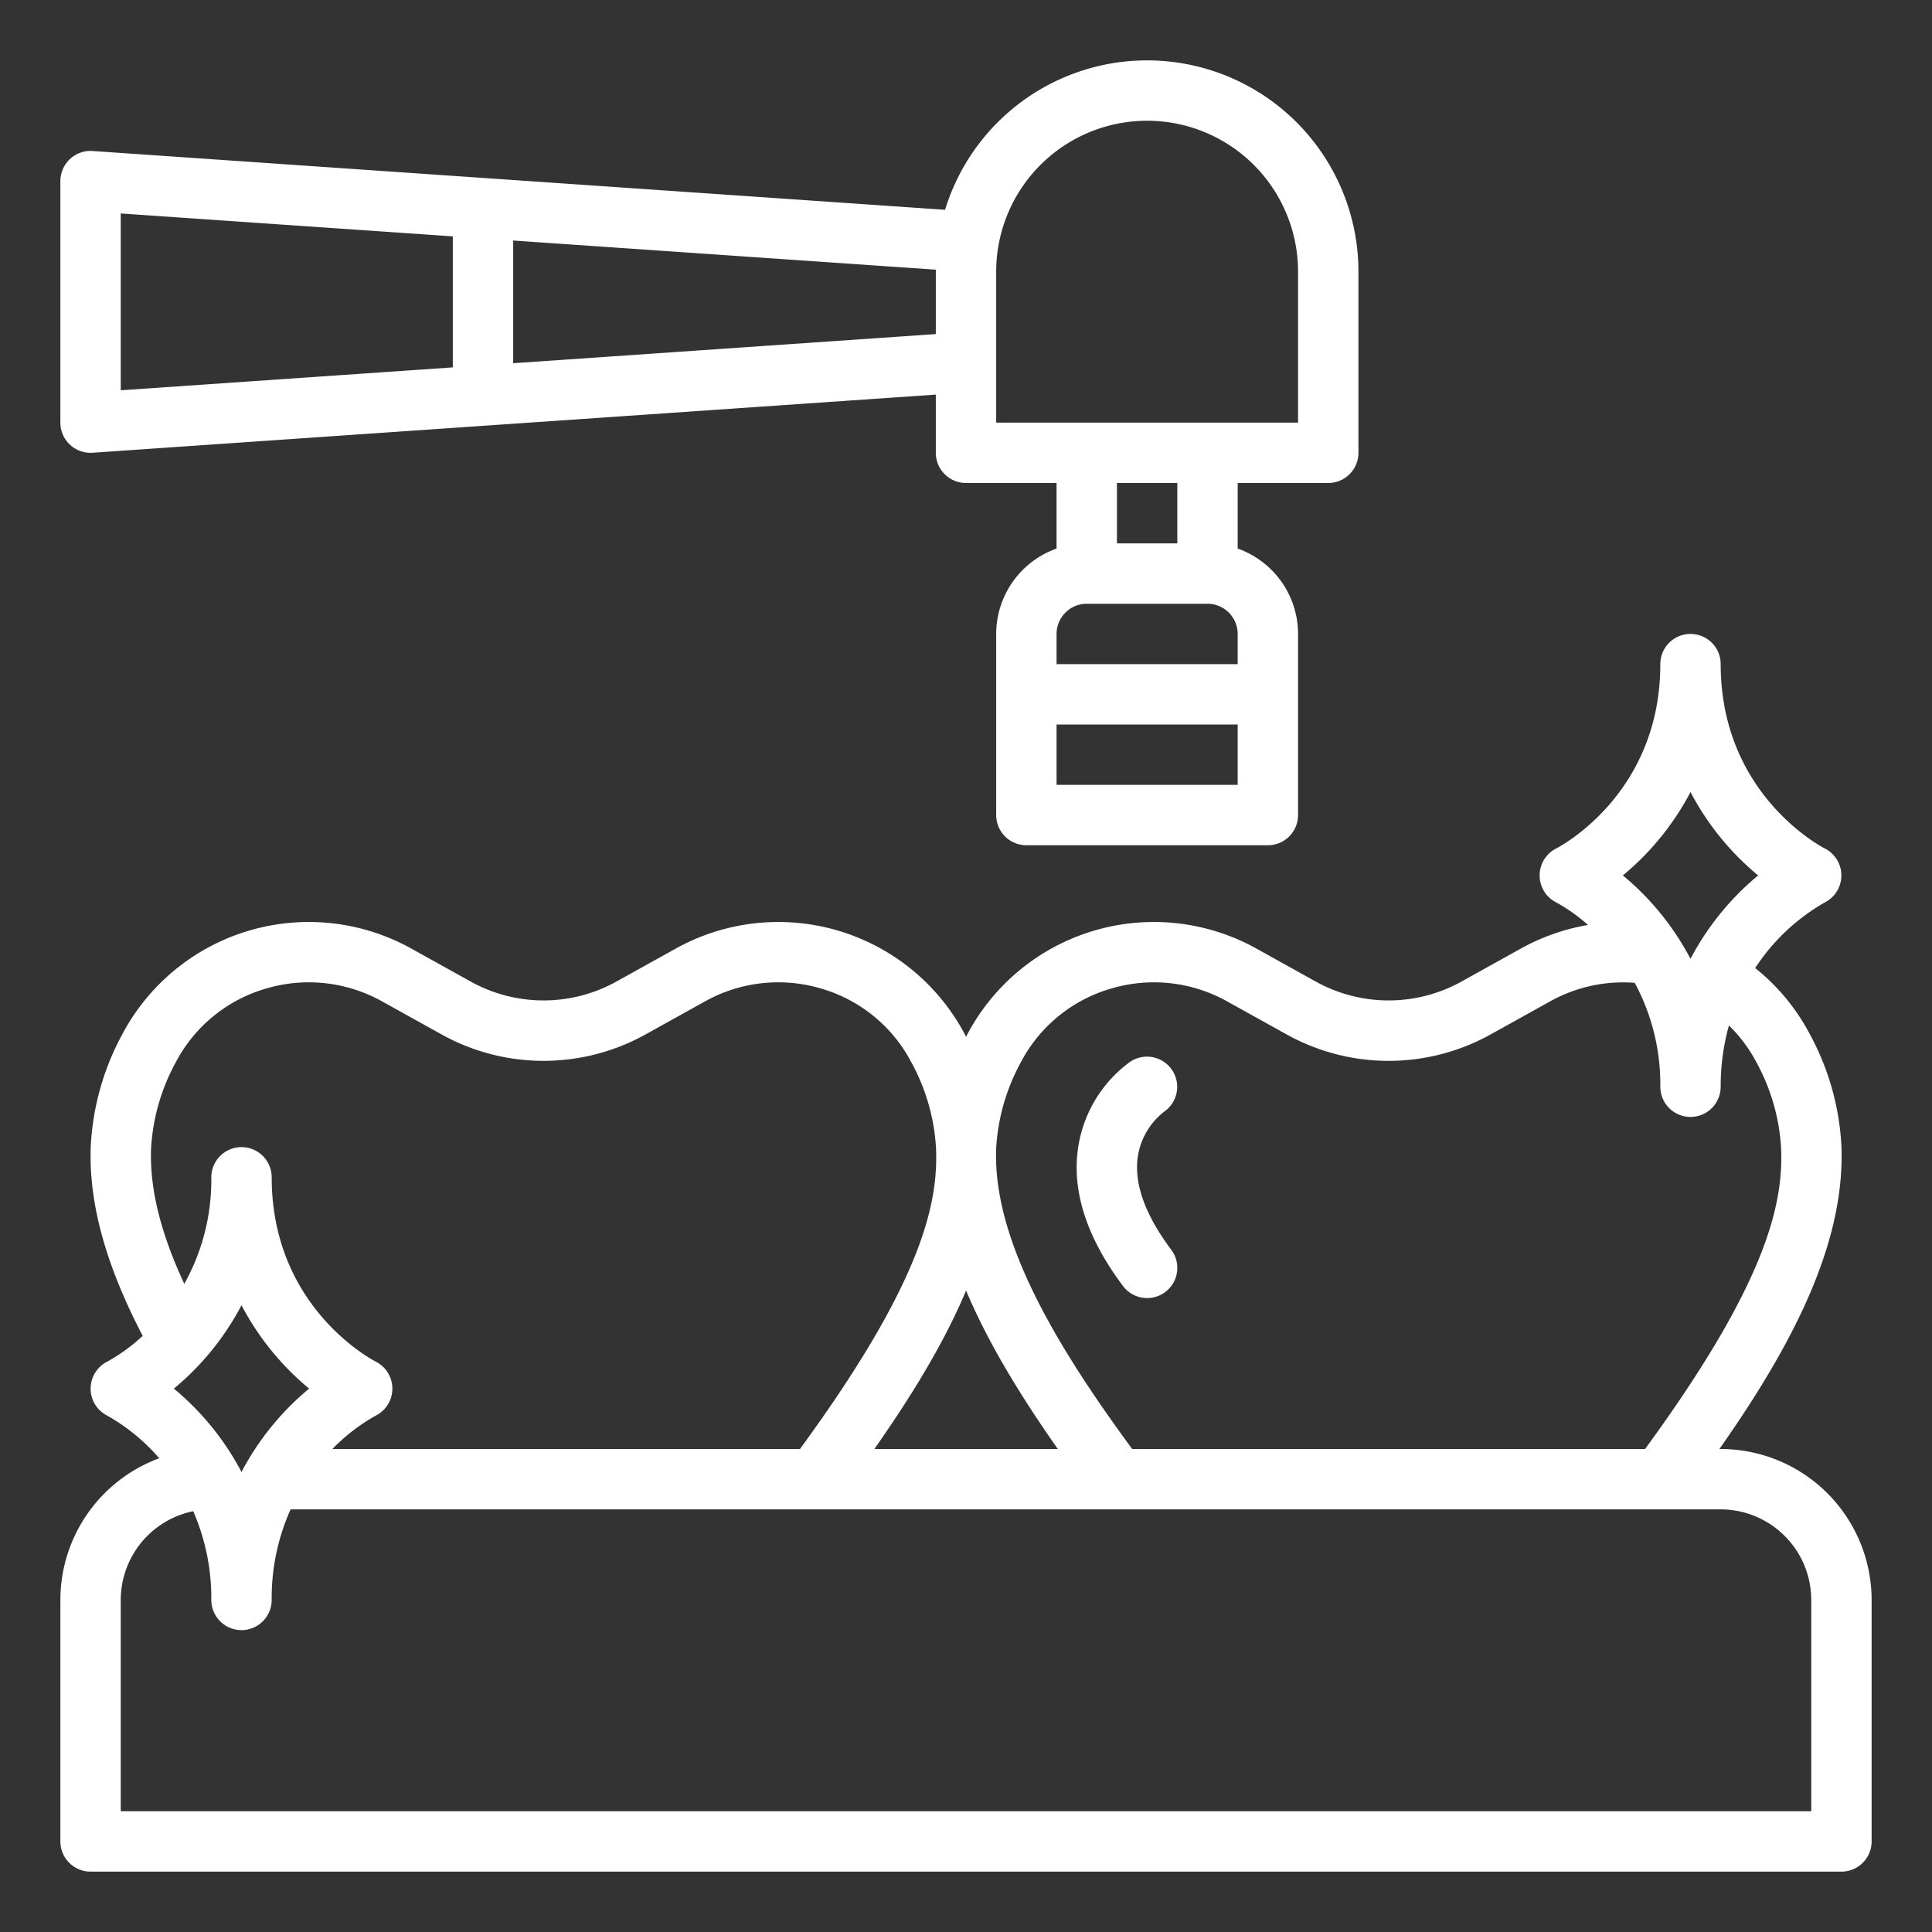
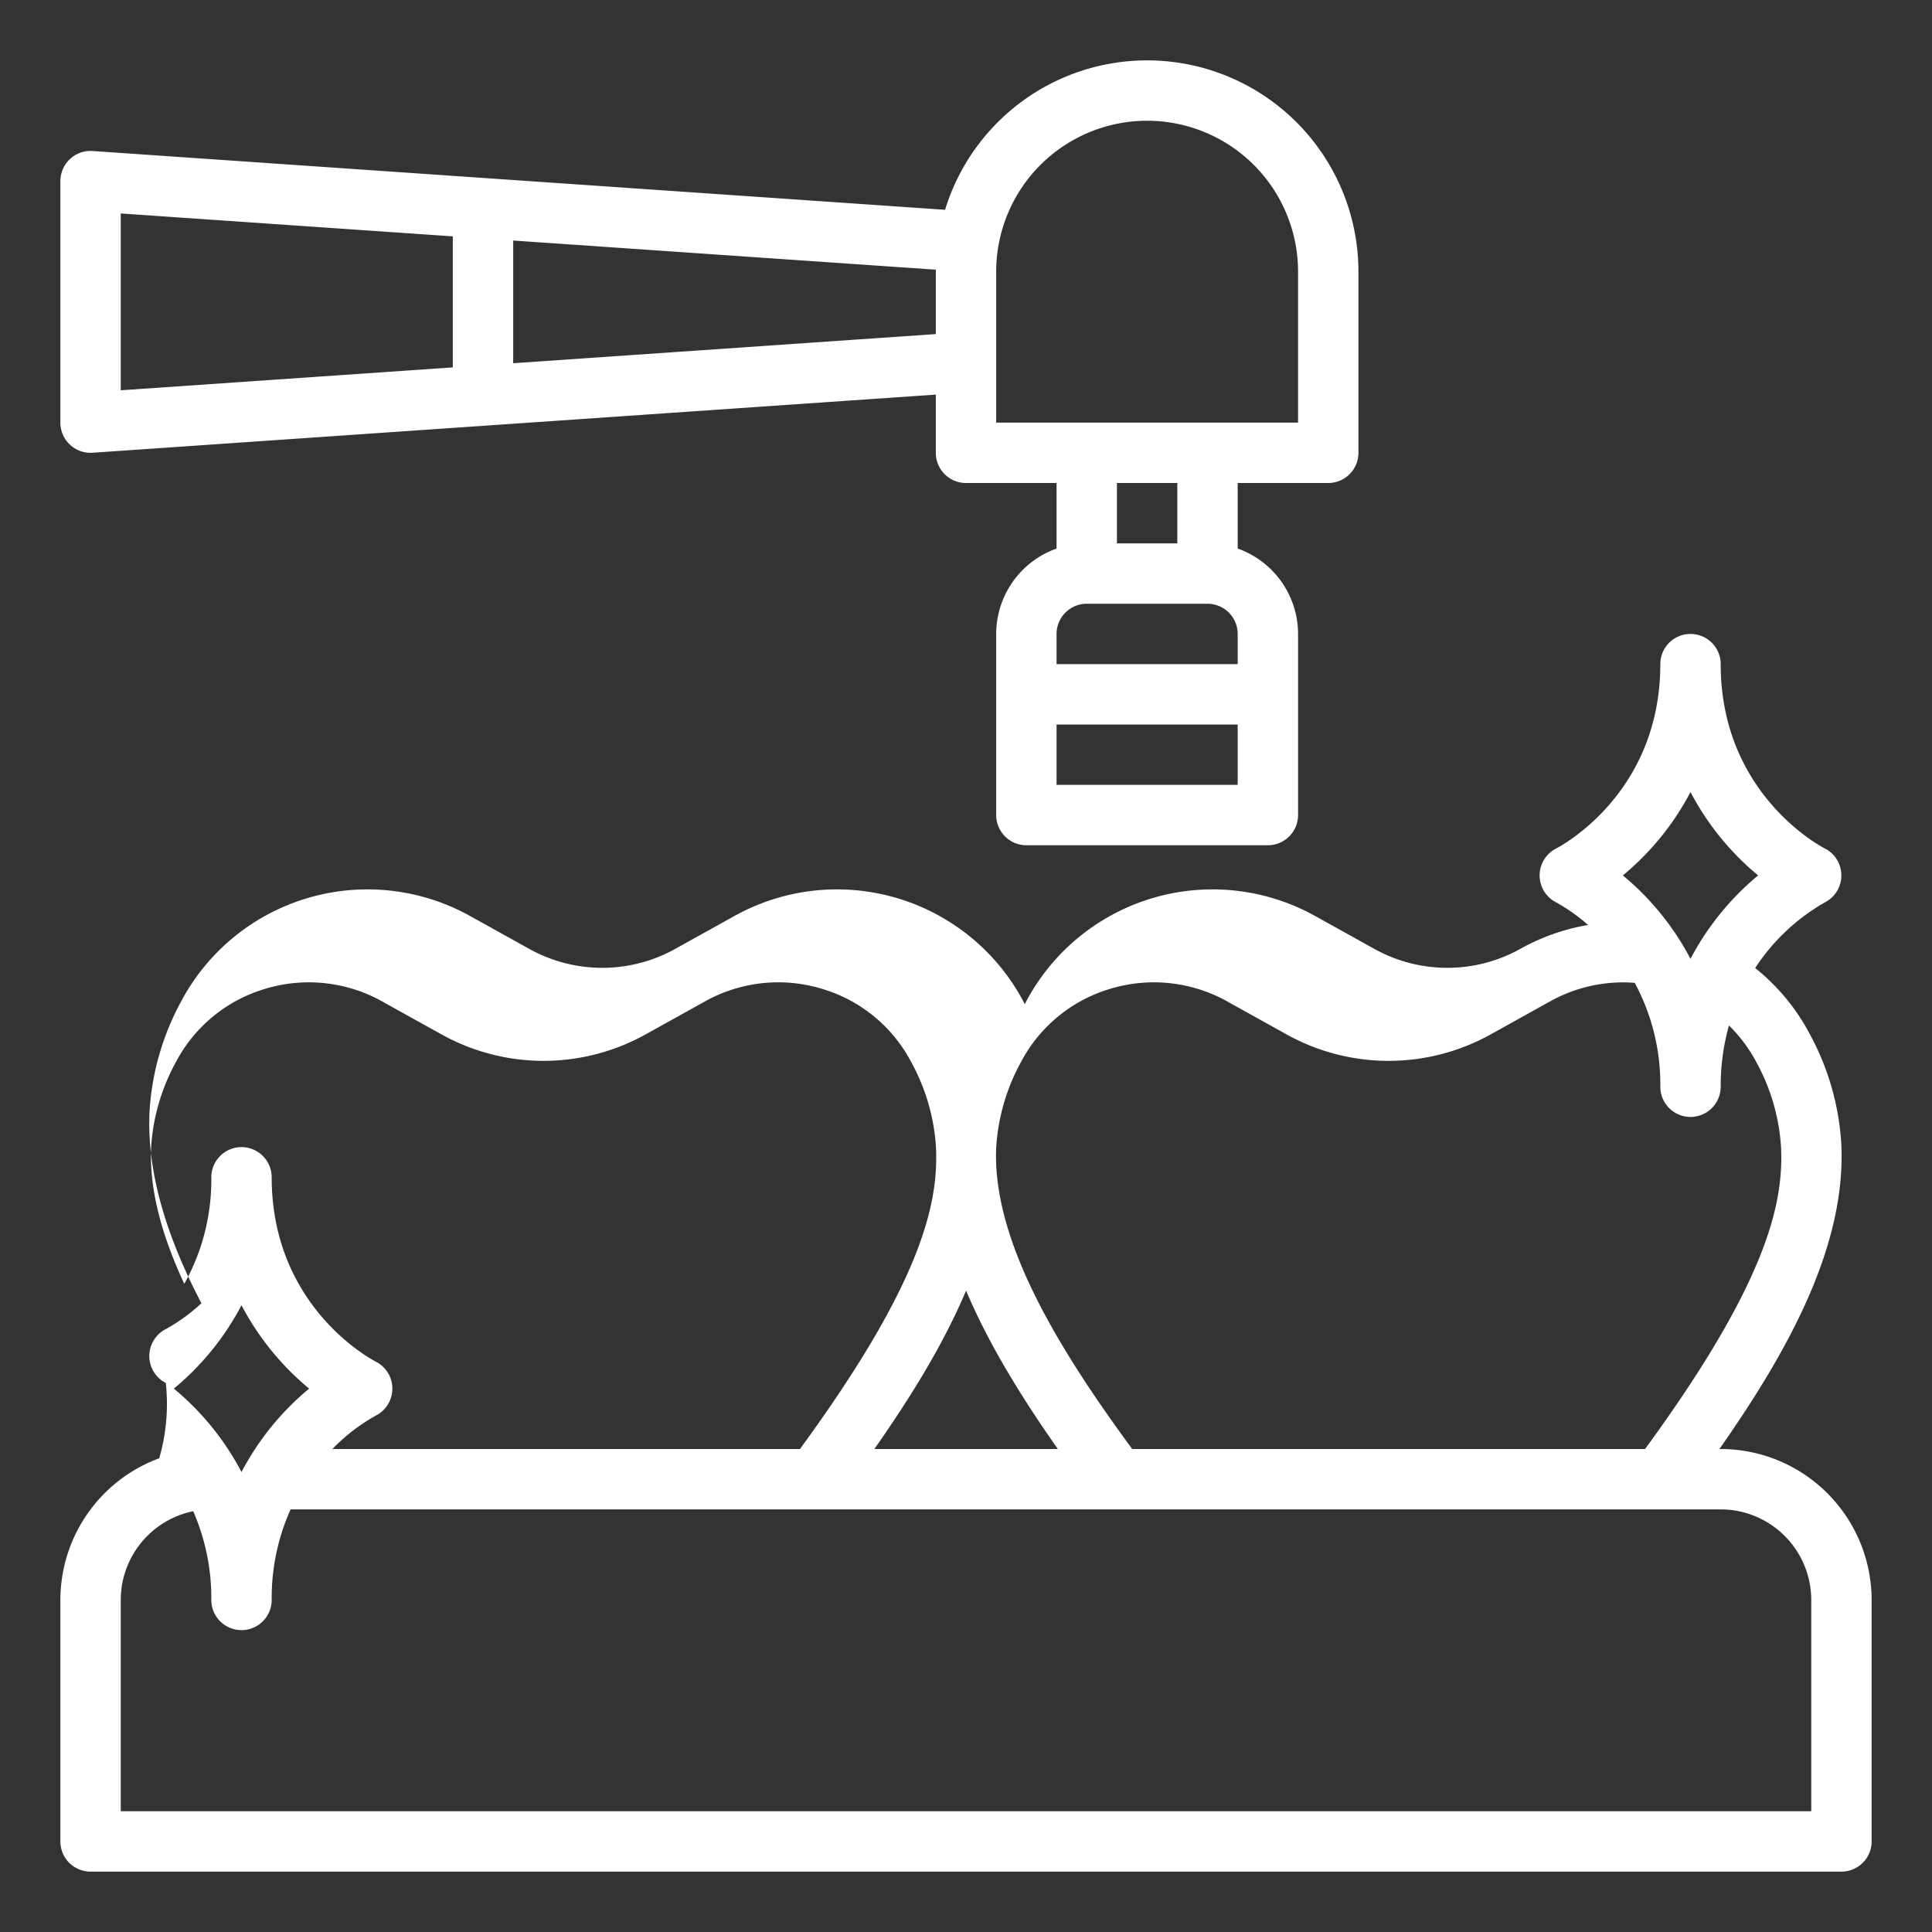
<svg xmlns="http://www.w3.org/2000/svg" version="1.1" width="512" height="512" x="0" y="0" viewBox="0 0 512 512" style="enable-background:new 0 0 512 512" xml:space="preserve" class="">
  <rect x="0" y="0" width="512" height="512" fill="#333333" stroke="none" />
  <g>
    <path d="M18.541 42.151A8 8 0 0 0 16 48v64a8 8 0 0 0 8 8c.183 0 .366-.006.55-.019L248 104.571V120a8 8 0 0 0 8 8h24v17.376A24.039 24.039 0 0 0 264 168v48a8 8 0 0 0 8 8h64a8 8 0 0 0 8-8v-48a24.039 24.039 0 0 0-16-22.624V128h24a8 8 0 0 0 8-8V72a56 56 0 0 0-109.544-16.4L24.55 40.019a7.963 7.963 0 0 0-6.009 2.132ZM288 160h32a8.009 8.009 0 0 1 8 8v8h-48v-8a8.009 8.009 0 0 1 8-8Zm-8 48v-16h48v16Zm32-64h-16v-16h16Zm-48-72a40 40 0 0 1 80 0v40h-80Zm-16 0v16.532l-112 7.725V63.743l112.013 7.726c-.001.177-.013.353-.013.531ZM32 56.57l88 6.07v34.72l-88 6.07Z" fill="#ffffff" opacity="1" data-original="#000000" class="" />
-     <path d="M456 384h-.335c18.407-26.248 33.4-53.675 32.328-80.32a69.468 69.468 0 0 0-8.346-29.566 55.442 55.442 0 0 0-14.507-17.572 54.06 54.06 0 0 1 18.464-17.4 8.015 8.015 0 0 0 .008-14.28C482.485 224.284 456 210.318 456 176a8 8 0 0 0-16 0c0 34.318-26.485 48.284-27.578 48.845a8.015 8.015 0 0 0-.034 14.293 46.518 46.518 0 0 1 8.457 5.986 56.019 56.019 0 0 0-17.866 6.292l-15.553 8.641a39.766 39.766 0 0 1-38.852 0l-15.553-8.641a55.925 55.925 0 0 0-76.669 22.7c-.116.22-.215.441-.329.662-.113-.221-.212-.442-.328-.662a55.924 55.924 0 0 0-76.669-22.7l-15.553 8.641a39.766 39.766 0 0 1-38.852 0l-15.554-8.641a55.923 55.923 0 0 0-76.667 22.7 69.468 69.468 0 0 0-8.346 29.567c-.6 14.982 3.92 31.5 13.766 50.334a47.585 47.585 0 0 1-9.4 6.831 8.015 8.015 0 0 0-.034 14.293A51.825 51.825 0 0 1 42.2 386.454 40.068 40.068 0 0 0 16 424v64a8 8 0 0 0 8 8h464a8 8 0 0 0 8-8v-64a40.045 40.045 0 0 0-40-40Zm-8-174.1a72.289 72.289 0 0 0 17.924 22.1A72.289 72.289 0 0 0 448 254.1a72.289 72.289 0 0 0-17.924-22.1A72.289 72.289 0 0 0 448 209.9Zm-184.007 94.42a53.668 53.668 0 0 1 6.524-22.766 39.329 39.329 0 0 1 23.772-19.526 39.821 39.821 0 0 1 30.962 3.374l15.554 8.641a55.666 55.666 0 0 0 54.39 0l15.555-8.643a39.718 39.718 0 0 1 22.468-4.938A56.577 56.577 0 0 1 440 288a8 8 0 0 0 16 0 59.566 59.566 0 0 1 2.187-16.241 39.515 39.515 0 0 1 7.3 9.795 53.656 53.656 0 0 1 6.525 22.766c.573 14.309-3.348 34.981-36.053 79.68H300.038c-18.784-25.585-37.048-54.632-36.045-79.68Zm16.34 79.68h-48.619c9.65-13.761 18.36-27.847 24.309-41.974 5.949 14.127 14.66 28.213 24.31 41.974ZM40.04 304.32a53.656 53.656 0 0 1 6.525-22.766 39.327 39.327 0 0 1 23.771-19.526A39.831 39.831 0 0 1 101.3 265.4l15.554 8.641a55.666 55.666 0 0 0 54.39 0L186.8 265.4a39.8 39.8 0 0 1 30.963-3.373 39.321 39.321 0 0 1 23.77 19.525 53.656 53.656 0 0 1 6.525 22.766C248.627 318.629 244.706 339.3 212 384H88.084a50.009 50.009 0 0 1 11.52-8.858 8.015 8.015 0 0 0 .008-14.28C98.485 360.284 72 346.318 72 312a8 8 0 0 0-16 0 56.486 56.486 0 0 1-7.159 28.232c-6.323-13.564-9.222-25.395-8.801-35.912ZM64 345.9A72.289 72.289 0 0 0 81.924 368 72.289 72.289 0 0 0 64 390.1 72.289 72.289 0 0 0 46.076 368 72.289 72.289 0 0 0 64 345.9ZM480 480H32v-56a24.041 24.041 0 0 1 19.2-23.517A57.461 57.461 0 0 1 56 424a8 8 0 0 0 16 0 57.369 57.369 0 0 1 5.009-24H456a24.028 24.028 0 0 1 24 24Z" fill="#ffffff" opacity="1" data-original="#000000" class="" />
-     <path d="M304.006 344a8 8 0 0 0 6.394-12.8c-7-9.329-9.969-17.7-8.835-24.877a18.663 18.663 0 0 1 6.954-11.721l-.027.018a8 8 0 0 0-8.929-13.276l-.012.008-.055.038a34.4 34.4 0 0 0-13.661 22c-2.011 11.734 1.948 24.321 11.766 37.411a7.984 7.984 0 0 0 6.405 3.199Zm4.447-49.354-.015.01Z" fill="#ffffff" opacity="1" data-original="#000000" class="" />
+     <path d="M456 384h-.335c18.407-26.248 33.4-53.675 32.328-80.32a69.468 69.468 0 0 0-8.346-29.566 55.442 55.442 0 0 0-14.507-17.572 54.06 54.06 0 0 1 18.464-17.4 8.015 8.015 0 0 0 .008-14.28C482.485 224.284 456 210.318 456 176a8 8 0 0 0-16 0c0 34.318-26.485 48.284-27.578 48.845a8.015 8.015 0 0 0-.034 14.293 46.518 46.518 0 0 1 8.457 5.986 56.019 56.019 0 0 0-17.866 6.292a39.766 39.766 0 0 1-38.852 0l-15.553-8.641a55.925 55.925 0 0 0-76.669 22.7c-.116.22-.215.441-.329.662-.113-.221-.212-.442-.328-.662a55.924 55.924 0 0 0-76.669-22.7l-15.553 8.641a39.766 39.766 0 0 1-38.852 0l-15.554-8.641a55.923 55.923 0 0 0-76.667 22.7 69.468 69.468 0 0 0-8.346 29.567c-.6 14.982 3.92 31.5 13.766 50.334a47.585 47.585 0 0 1-9.4 6.831 8.015 8.015 0 0 0-.034 14.293A51.825 51.825 0 0 1 42.2 386.454 40.068 40.068 0 0 0 16 424v64a8 8 0 0 0 8 8h464a8 8 0 0 0 8-8v-64a40.045 40.045 0 0 0-40-40Zm-8-174.1a72.289 72.289 0 0 0 17.924 22.1A72.289 72.289 0 0 0 448 254.1a72.289 72.289 0 0 0-17.924-22.1A72.289 72.289 0 0 0 448 209.9Zm-184.007 94.42a53.668 53.668 0 0 1 6.524-22.766 39.329 39.329 0 0 1 23.772-19.526 39.821 39.821 0 0 1 30.962 3.374l15.554 8.641a55.666 55.666 0 0 0 54.39 0l15.555-8.643a39.718 39.718 0 0 1 22.468-4.938A56.577 56.577 0 0 1 440 288a8 8 0 0 0 16 0 59.566 59.566 0 0 1 2.187-16.241 39.515 39.515 0 0 1 7.3 9.795 53.656 53.656 0 0 1 6.525 22.766c.573 14.309-3.348 34.981-36.053 79.68H300.038c-18.784-25.585-37.048-54.632-36.045-79.68Zm16.34 79.68h-48.619c9.65-13.761 18.36-27.847 24.309-41.974 5.949 14.127 14.66 28.213 24.31 41.974ZM40.04 304.32a53.656 53.656 0 0 1 6.525-22.766 39.327 39.327 0 0 1 23.771-19.526A39.831 39.831 0 0 1 101.3 265.4l15.554 8.641a55.666 55.666 0 0 0 54.39 0L186.8 265.4a39.8 39.8 0 0 1 30.963-3.373 39.321 39.321 0 0 1 23.77 19.525 53.656 53.656 0 0 1 6.525 22.766C248.627 318.629 244.706 339.3 212 384H88.084a50.009 50.009 0 0 1 11.52-8.858 8.015 8.015 0 0 0 .008-14.28C98.485 360.284 72 346.318 72 312a8 8 0 0 0-16 0 56.486 56.486 0 0 1-7.159 28.232c-6.323-13.564-9.222-25.395-8.801-35.912ZM64 345.9A72.289 72.289 0 0 0 81.924 368 72.289 72.289 0 0 0 64 390.1 72.289 72.289 0 0 0 46.076 368 72.289 72.289 0 0 0 64 345.9ZM480 480H32v-56a24.041 24.041 0 0 1 19.2-23.517A57.461 57.461 0 0 1 56 424a8 8 0 0 0 16 0 57.369 57.369 0 0 1 5.009-24H456a24.028 24.028 0 0 1 24 24Z" fill="#ffffff" opacity="1" data-original="#000000" class="" />
  </g>
</svg>